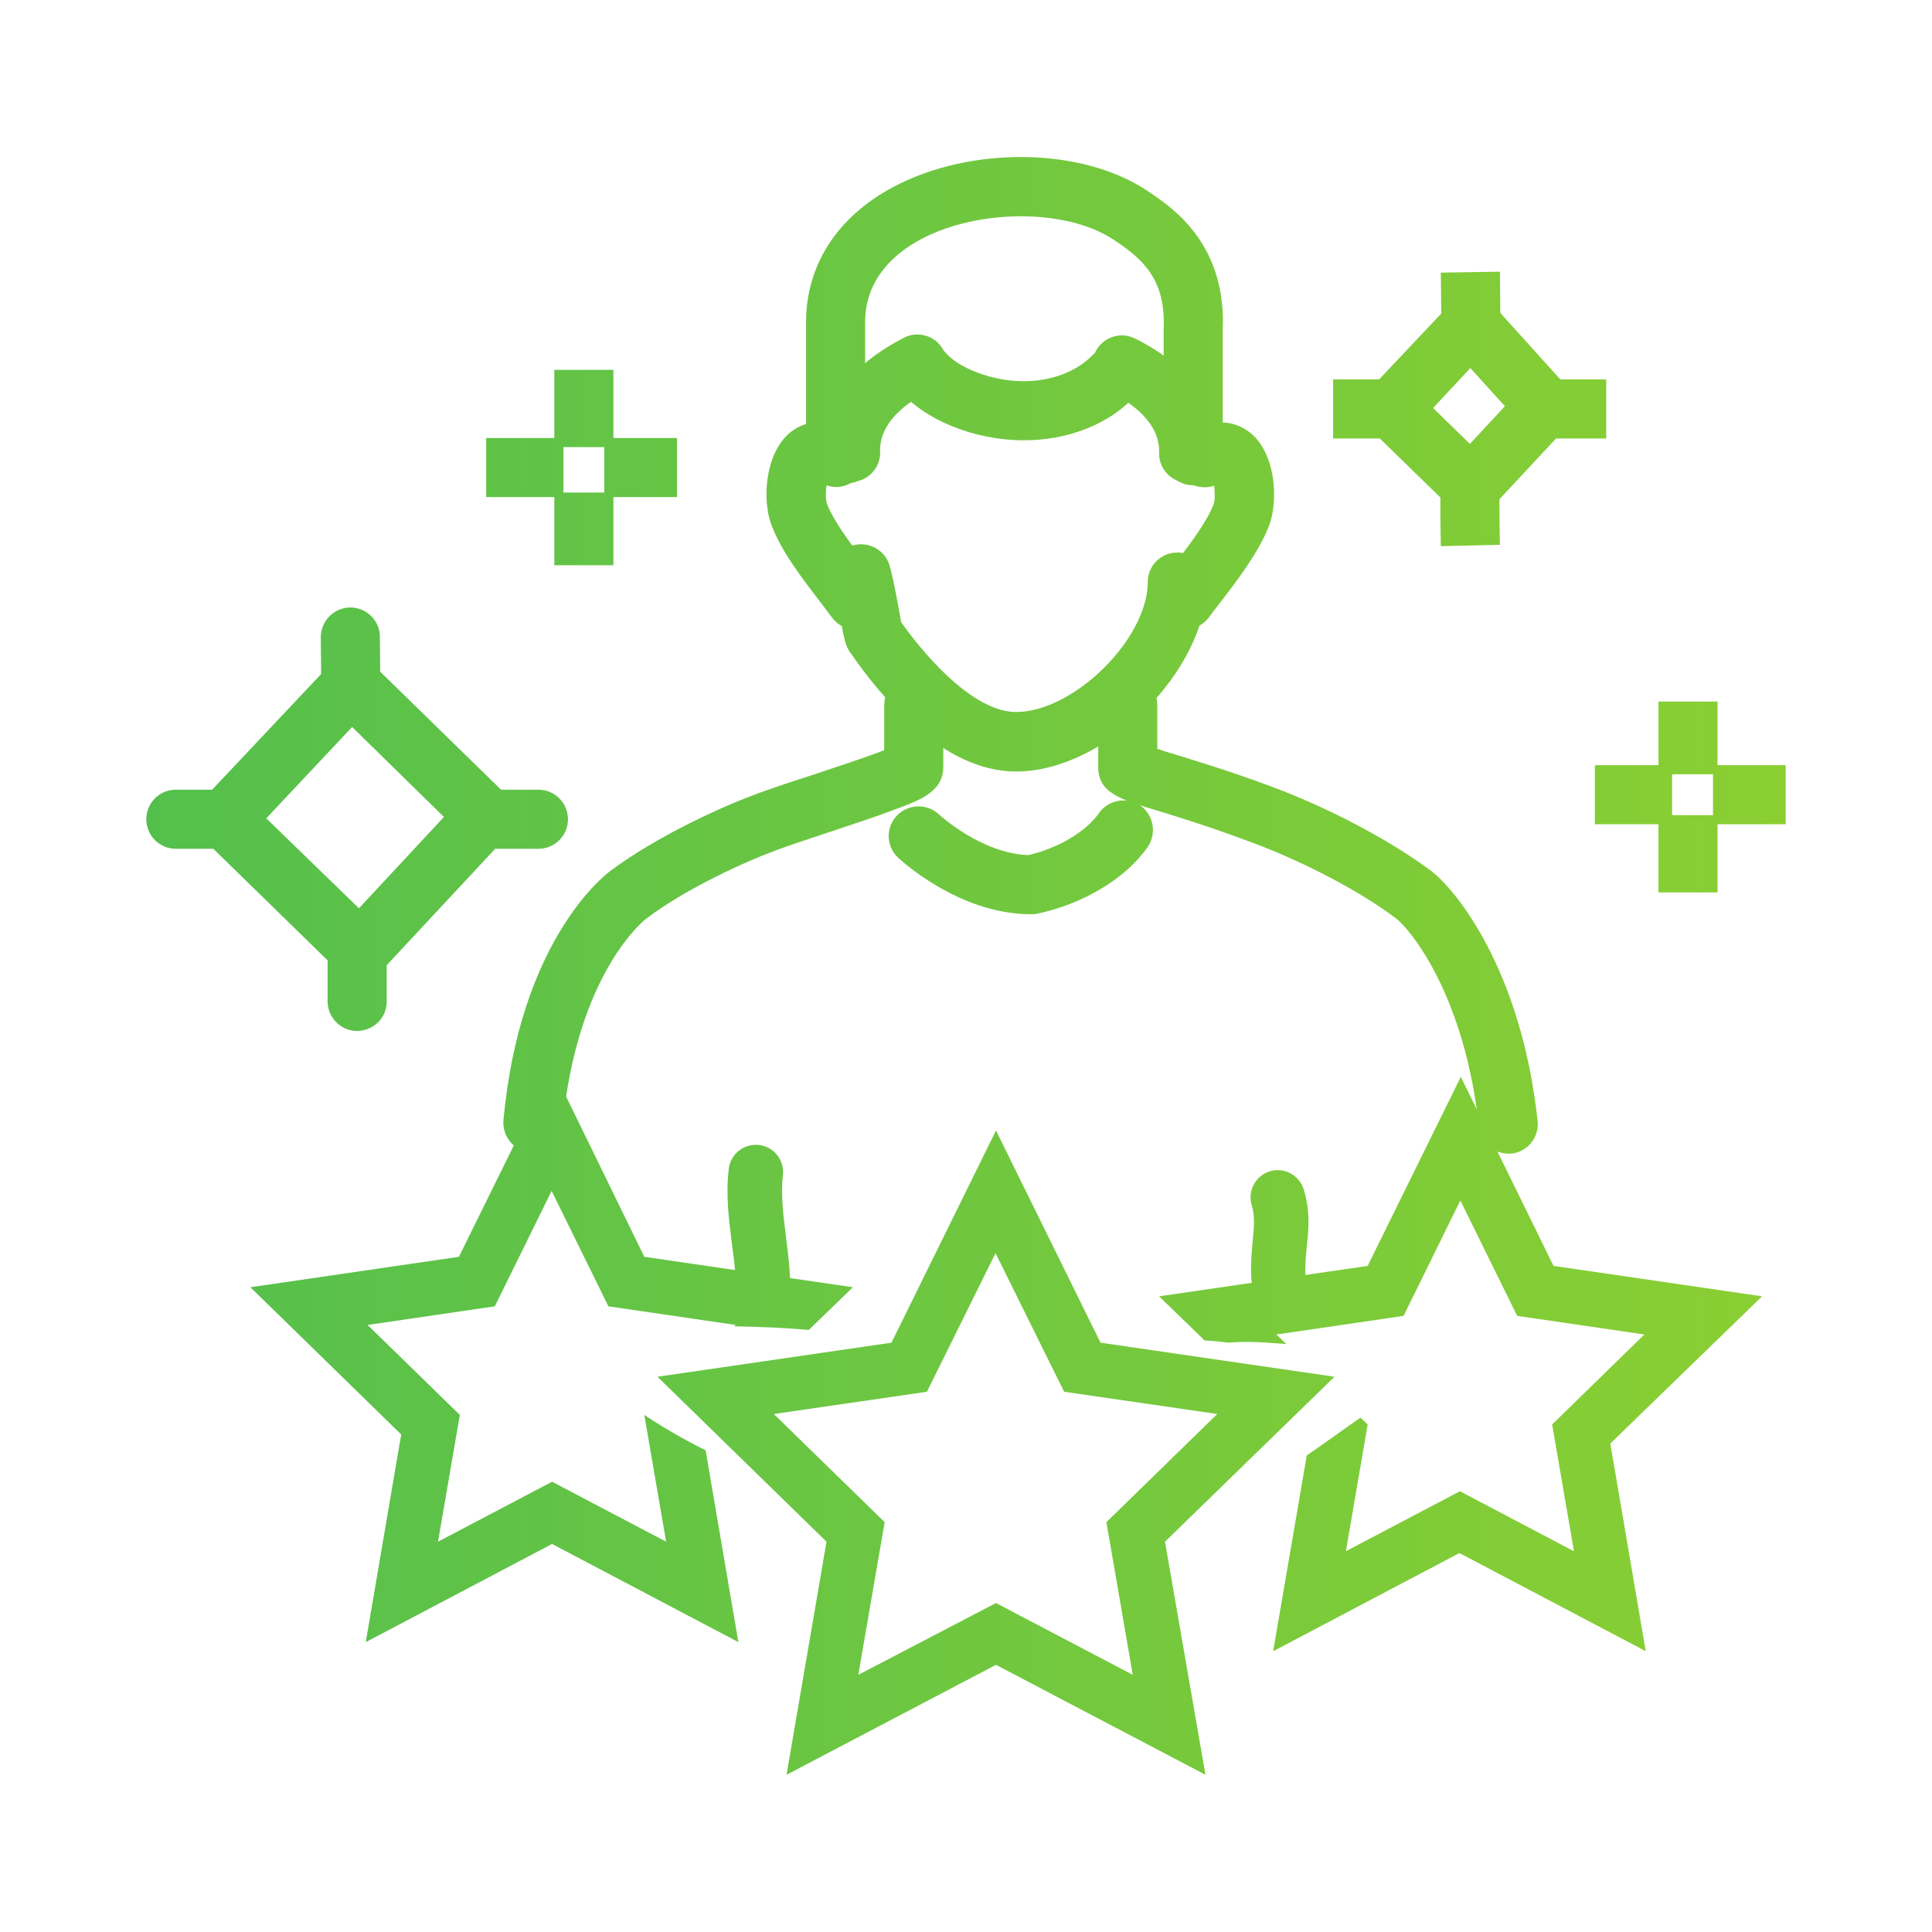
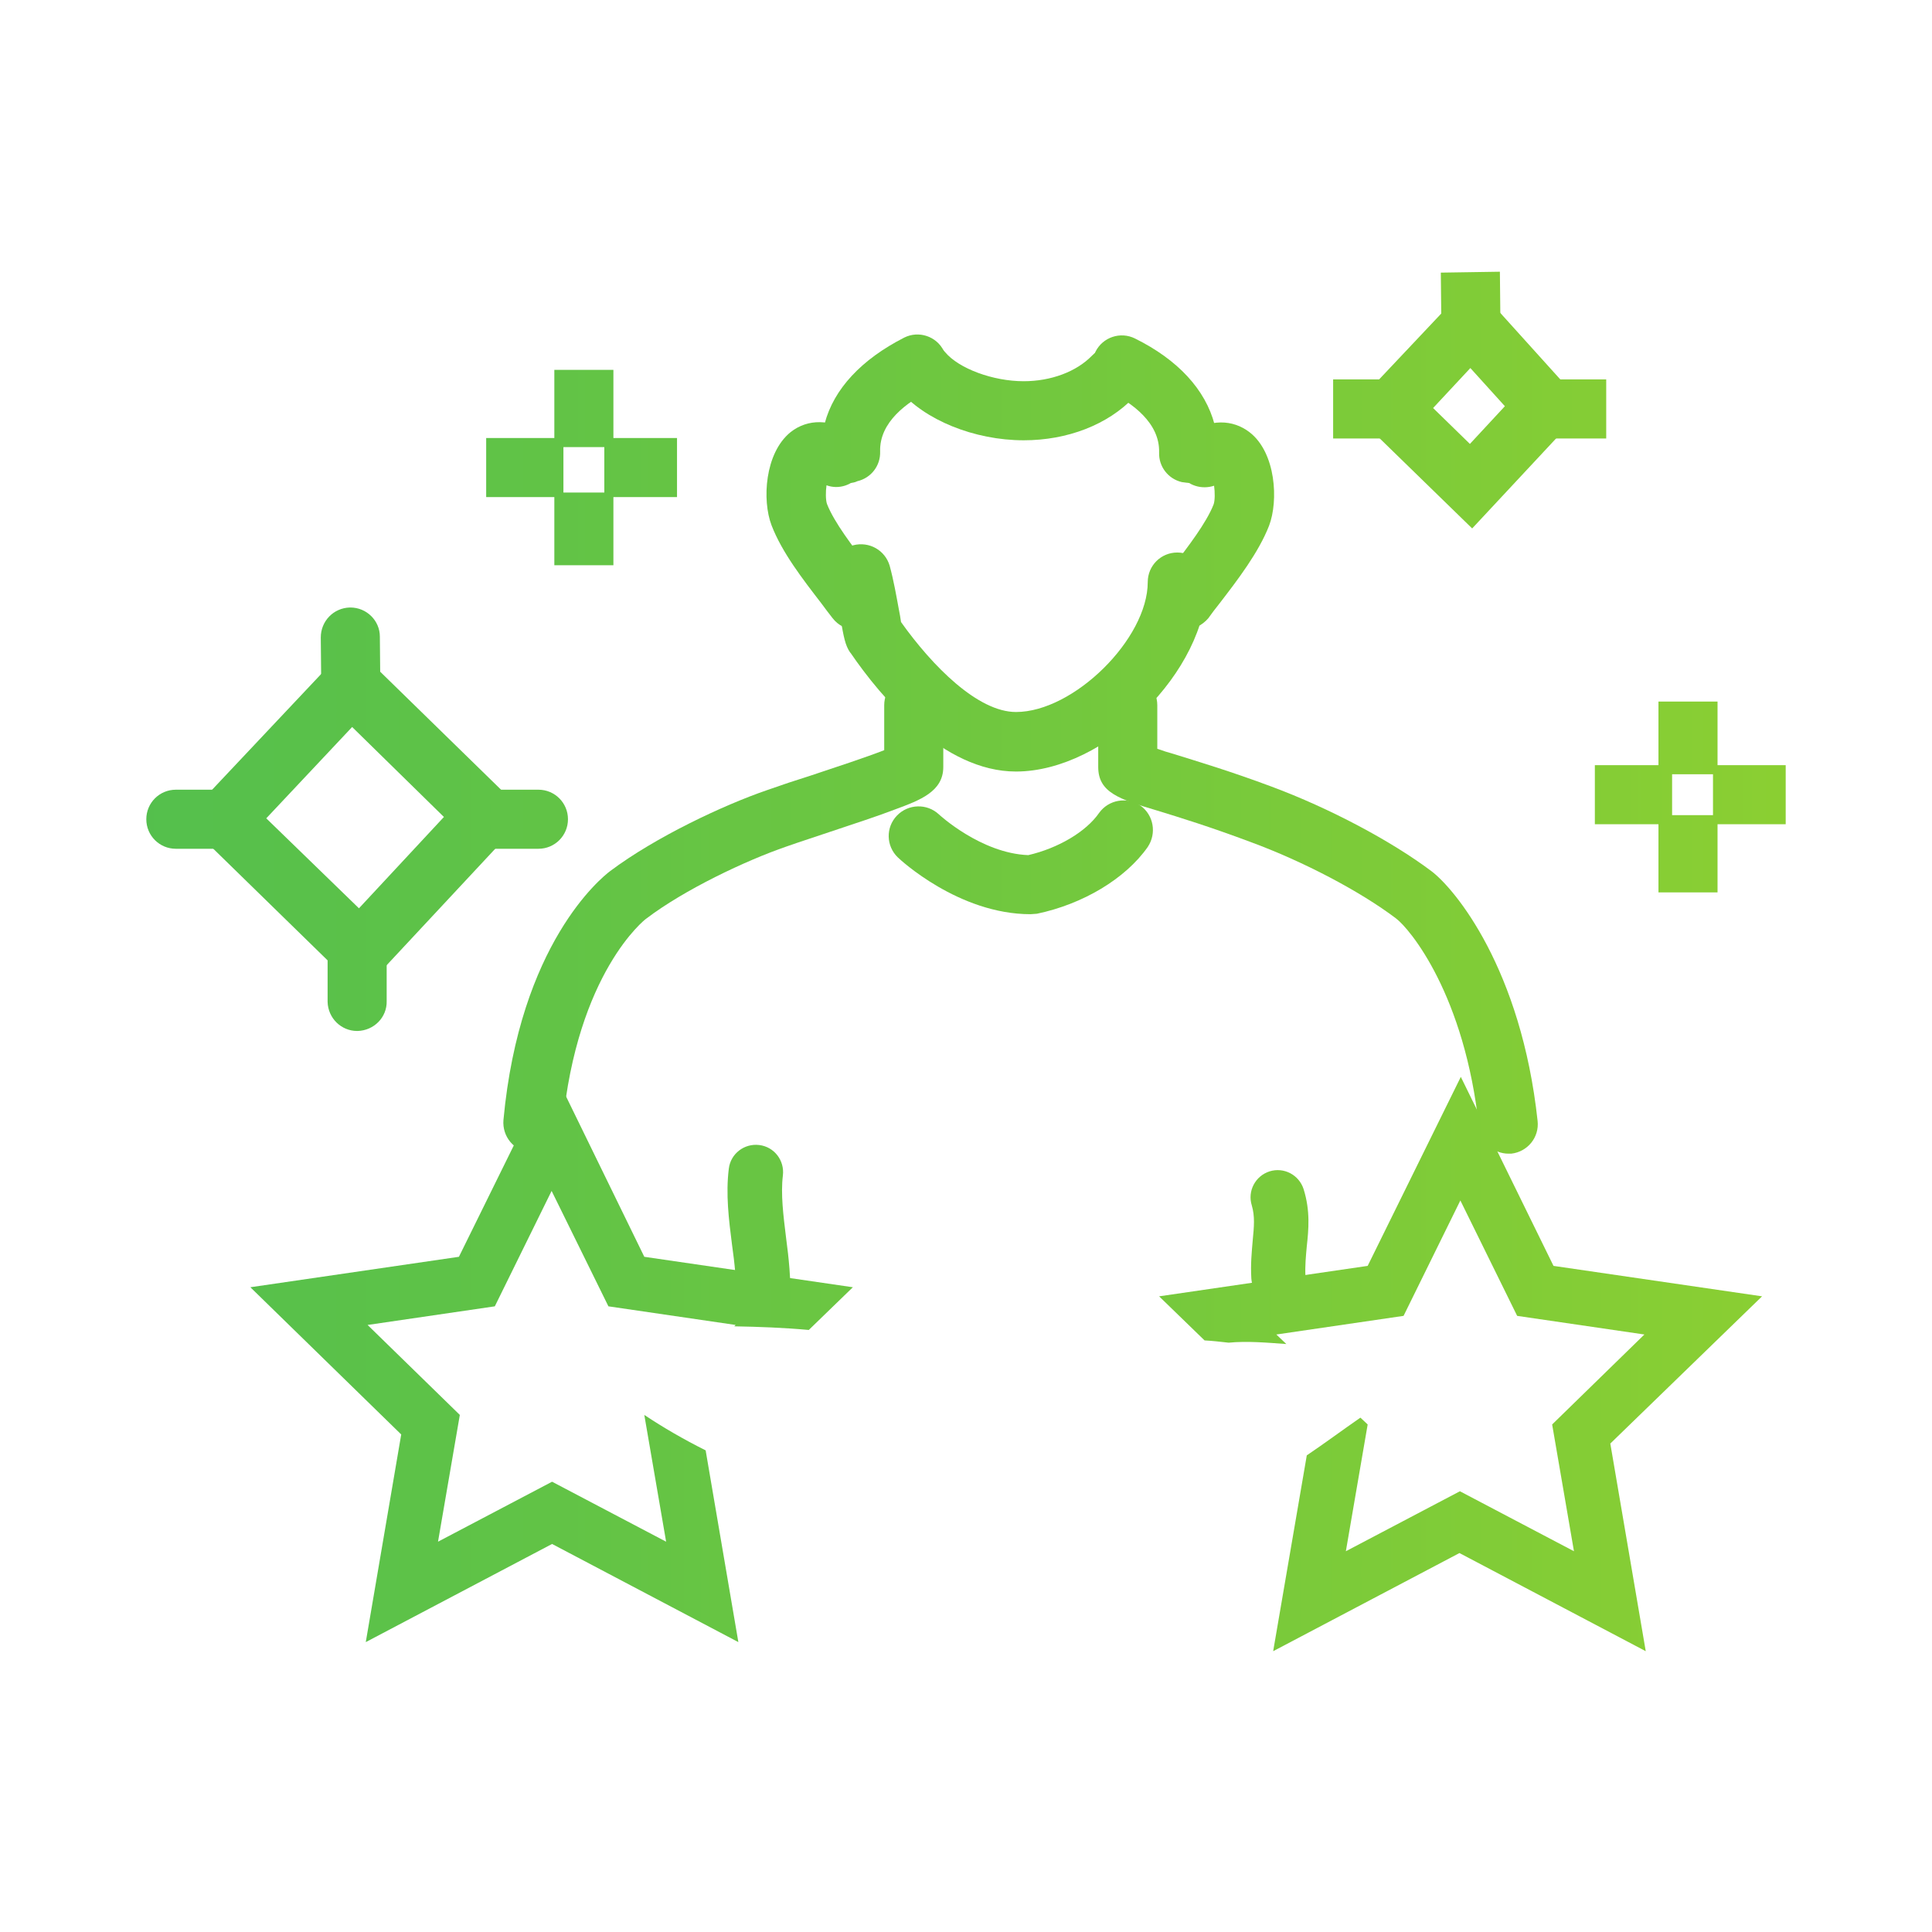
<svg xmlns="http://www.w3.org/2000/svg" version="1.1" id="編集モード" x="0px" y="0px" width="425.2px" height="425.2px" viewBox="0 0 425.2 425.2" style="enable-background:new 0 0 425.2 425.2;" xml:space="preserve">
  <style type="text/css">
	.st0{fill:url(#SVGID_1_);}
	.st1{fill:url(#SVGID_00000183950543304017543750000000147971088402972802_);}
	.st2{fill:url(#SVGID_00000152231166783971541230000014298217061933353115_);}
	.st3{fill:url(#SVGID_00000176044674927632085110000001567056619687954102_);}
	.st4{fill:url(#SVGID_00000093149519948099006210000004522270998239403915_);}
	.st5{fill:url(#SVGID_00000004531626283373823710000004151623664776790960_);}
	.st6{fill:url(#SVGID_00000071549605552433856330000001718249457835472805_);}
	.st7{fill:url(#SVGID_00000069368274928355397580000017433177694308088219_);}
	.st8{fill:url(#SVGID_00000031183887898655021930000005774569973767869357_);}
	.st9{fill:url(#SVGID_00000114070802994069115460000010193107355333050754_);}
	.st10{fill:url(#SVGID_00000065037955023909499650000013311268918934948258_);}
	.st11{fill:url(#SVGID_00000005224812795592572010000001880251852699517083_);}
	.st12{fill:url(#SVGID_00000008120058258249370650000005545969919507966124_);}
	.st13{fill:url(#SVGID_00000137816101089700803160000009702401139606075288_);}
	.st14{fill:url(#SVGID_00000178915308055470799300000014109186483739912364_);}
	.st15{fill:url(#SVGID_00000008865565776083901330000014239156915330631071_);}
	.st16{fill:url(#SVGID_00000146496351989625023860000012715987280434954908_);}
	.st17{fill:url(#SVGID_00000113335080023873413670000009171126060776457117_);}
	.st18{fill:url(#SVGID_00000183241295021804363080000010050923108699751857_);}
	.st19{fill:url(#SVGID_00000121969664813832140140000002562946920513879953_);}
	.st20{fill:url(#SVGID_00000157996803696755931890000006412952079108139196_);}
	.st21{fill:url(#SVGID_00000062180243726695064130000011467635801143446154_);}
	.st22{fill:url(#SVGID_00000100376700357394535040000018189864730859300485_);}
	.st23{fill:url(#SVGID_00000014627856123122876700000009265897671315288981_);}
	.st24{fill:url(#SVGID_00000103962157891491640980000008616064121318864817_);}
	.st25{fill:url(#SVGID_00000007395518348290869670000004687518782339097751_);}
	.st26{fill:url(#SVGID_00000011712436635202114480000001141078240455852706_);}
	.st27{fill:url(#SVGID_00000001640155232825758110000014217940659304271003_);}
	.st28{fill:url(#SVGID_00000160879726069049001960000010100703361047746715_);}
	.st29{fill:url(#SVGID_00000018952172659982430510000011544547595339261571_);}
	.st30{fill:url(#SVGID_00000177463761035056908720000001865888428107675301_);}
	.st31{fill:url(#SVGID_00000086675661968261878710000003823731742698512284_);}
	.st32{fill:url(#SVGID_00000007396874794197353960000012006442771152330887_);}
	.st33{fill:url(#SVGID_00000081629739089888790290000006340265555480530077_);}
	.st34{fill:url(#SVGID_00000117640874071394794130000000157150491616819099_);}
	.st35{fill:url(#SVGID_00000055669319016073713520000011487496796692204200_);}
	.st36{fill:url(#SVGID_00000153667282658301621890000005689143827835955647_);}
	.st37{fill:url(#SVGID_00000065056157020950596690000008132544783474861247_);}
	.st38{fill:url(#SVGID_00000179623158715810933680000014714624326424839809_);}
	.st39{fill:url(#SVGID_00000053529068393371469140000015548598506876098184_);}
	.st40{fill:url(#SVGID_00000091720367890857784610000000422305181057930375_);}
	.st41{fill:url(#SVGID_00000046329941541217841220000010256923088903747223_);}
	.st42{fill:url(#SVGID_00000034068117203761040950000009053047562081868952_);}
	.st43{fill:url(#SVGID_00000083767585804628109500000011529178699426129599_);}
	.st44{fill:url(#SVGID_00000116957586538307190620000003715202941344594601_);}
	.st45{fill:url(#SVGID_00000060017815289697387760000002606331116883690903_);}
	.st46{fill:url(#SVGID_00000096023170384101212830000016460761355506217097_);}
	.st47{fill:url(#SVGID_00000173856618476104353300000015852040117283236789_);}
	.st48{fill:url(#SVGID_00000040568729662494660510000014137431245756917417_);}
	.st49{fill:url(#SVGID_00000146498457117522547970000012318430425321615284_);}
	.st50{fill:url(#SVGID_00000111179708402857139390000011348227999654498230_);}
	.st51{fill:url(#SVGID_00000152251934499059360880000001225501149528245919_);}
	.st52{fill:url(#SVGID_00000103259811096884724390000013419523635160237484_);}
	.st53{fill:url(#SVGID_00000090981075260031457530000002100841717291234985_);}
	.st54{fill:#FFFFFF;}
	.st55{fill:url(#SVGID_00000077287750614731747720000006234281767161554084_);}
	.st56{fill:url(#SVGID_00000152959168491547600270000007828307115207381922_);}
	.st57{fill:url(#SVGID_00000002375019907707737150000015526874041264663724_);}
	.st58{fill:url(#SVGID_00000122002391696836937460000017874201358343695502_);}
	.st59{fill:url(#SVGID_00000010281555138937478520000014845630138666940845_);}
	.st60{fill:url(#SVGID_00000149378417331489521160000010446440083720373933_);}
	.st61{fill:url(#SVGID_00000026138069654137994700000007754816542829984671_);}
	.st62{fill:url(#SVGID_00000113311081730264689100000013202759318919782566_);}
	.st63{fill:url(#SVGID_00000066509064126754975580000004885449044587467446_);}
	.st64{fill:url(#SVGID_00000071551281385535919670000015760066081118109841_);}
	.st65{fill:url(#SVGID_00000103241773302249348150000004122813686065966728_);}
	.st66{fill:url(#SVGID_00000057857823566611272560000010013169150703603616_);}
	.st67{fill:url(#SVGID_00000130644971292540400390000007796126397744818305_);}
	.st68{fill:url(#SVGID_00000031893691386028604430000010831277617265325757_);}
	.st69{fill:url(#SVGID_00000109004386947784202980000006947078393011583665_);}
	.st70{fill:url(#SVGID_00000018199837616907878520000001052129509999501701_);}
	.st71{fill:url(#SVGID_00000091001047124806886950000009903731006396564102_);}
	.st72{fill:url(#SVGID_00000055670604402543280460000016675797789286006975_);}
	.st73{fill:url(#SVGID_00000162316380728398471900000017304523287139175819_);}
	.st74{fill:url(#SVGID_00000049197537512056440380000017760715678880083123_);}
	.st75{fill:url(#SVGID_00000122720900031343632020000004527022356352001686_);}
	.st76{fill:url(#SVGID_00000046336512636035854870000013946469107238723519_);}
	.st77{fill:url(#SVGID_00000013173628868842867530000001979752303564127629_);}
	.st78{fill:url(#SVGID_00000065066479929864918220000005088357202634846109_);}
	.st79{fill:url(#SVGID_00000093144149287709486390000003472022452272971393_);}
	.st80{fill:url(#SVGID_00000033327645354001706220000012289130471395188870_);}
	.st81{fill:url(#SVGID_00000142145564442855613210000008008647830712257680_);}
	.st82{fill:url(#SVGID_00000115497942861958270910000004801709314488996775_);}
	.st83{fill:url(#SVGID_00000119095382014787066610000006296963837255205279_);}
	.st84{fill:url(#SVGID_00000178177297656515474340000009725217731390996396_);}
	.st85{fill:url(#SVGID_00000066508769623661057500000005730179623375183531_);}
	.st86{fill:url(#SVGID_00000168838561998423075000000002054585320487773859_);}
	.st87{fill:url(#SVGID_00000145040355221799609490000007200513430718663347_);}
	.st88{fill:url(#SVGID_00000119089049530455232320000008327669084314019233_);}
	.st89{fill:url(#SVGID_00000060708959746983143370000013369074733872545980_);}
	.st90{fill:url(#SVGID_00000106124289194119371860000007428181338043991691_);}
	.st91{fill:url(#SVGID_00000059300562616321949190000012467337636599531957_);}
	.st92{fill:url(#SVGID_00000061463679597166591560000014306821263381763736_);}
	.st93{fill:url(#SVGID_00000027601346869341521660000012028117561275604367_);}
	.st94{fill:url(#SVGID_00000181054281896508823950000006339187681860182428_);}
	.st95{fill:url(#SVGID_00000045606958100657771910000006485479788347349407_);}
	.st96{fill:url(#SVGID_00000076600808084239349230000010040781122757961396_);}
	.st97{fill:url(#SVGID_00000165196525992911933420000018041632486628618400_);}
	.st98{fill:url(#SVGID_00000093871683345387964800000014135327376013861802_);}
	.st99{fill:url(#SVGID_00000163060192270966918260000001569588048268140215_);}
	.st100{fill:url(#SVGID_00000054227906655058585840000011189750165619074218_);}
	.st101{fill:url(#SVGID_00000170991349585064013960000015016461914798337432_);}
	.st102{fill:url(#SVGID_00000166657148187555058290000013547091980198201475_);}
	.st103{fill:url(#SVGID_00000012432023627122746700000009335690099292040840_);}
	.st104{fill:url(#SVGID_00000161607913057019288200000013805770733708320649_);}
	.st105{fill:url(#SVGID_00000114034047773221302120000006808671133635117191_);}
	.st106{fill:url(#SVGID_00000067946526625448950500000008747524456136055230_);}
	.st107{fill:url(#SVGID_00000002374106125601858360000014990031686363783322_);}
	.st108{fill:url(#SVGID_00000095339565946150118180000014475451192016549258_);}
	.st109{fill:url(#SVGID_00000106114582236661066330000016274946485674311331_);}
	.st110{fill:url(#SVGID_00000099650290021857929220000005611289966630081706_);}
	.st111{fill:url(#SVGID_00000134209677507177244930000008184310986531721918_);}
	.st112{fill:url(#SVGID_00000122716706095103372310000009504027538168277418_);}
	.st113{fill:url(#SVGID_00000108309292268707473670000011419258395060892599_);}
	.st114{fill:url(#SVGID_00000092419387159893046220000005771371841917264814_);}
	.st115{fill:url(#SVGID_00000042000298664517586250000007853107904653327773_);}
	.st116{fill:url(#SVGID_00000097469916157884862470000002791011252436467357_);}
	.st117{fill:url(#SVGID_00000093872798198029699350000015046315764680078242_);}
	.st118{fill:url(#SVGID_00000077319996201560181710000016301833095847679106_);}
	.st119{fill:url(#SVGID_00000130618823563949712390000012590768016820709290_);}
	.st120{fill:url(#SVGID_00000174598691969218690650000009134697933743126929_);}
	.st121{fill:url(#SVGID_00000047046719178807352900000013244760139743487675_);}
	.st122{fill:url(#SVGID_00000114036220223195441590000017076799422101553052_);}
	.st123{fill:url(#SVGID_00000062157098173335396130000003255508117326812071_);}
	.st124{fill:url(#SVGID_00000145031224556900644820000002669583882048989623_);}
	.st125{fill:url(#SVGID_00000159437194218414266940000013159352260736317062_);}
	.st126{fill:url(#SVGID_00000061466753276113323320000011573818564476504965_);}
	.st127{fill:url(#SVGID_00000138570039882561617220000006550013997291693493_);}
	.st128{fill:url(#SVGID_00000023243683753461441480000012756022328143178408_);}
	.st129{fill:url(#SVGID_00000089545166322744924070000016044516689232675738_);}
	.st130{fill:url(#SVGID_00000134967468384368707940000003141487217226050432_);}
	.st131{fill:url(#SVGID_00000166677226622341489410000012218044234691136655_);}
	.st132{fill:url(#SVGID_00000048490654815543618370000005752738763168847279_);}
	.st133{fill:url(#SVGID_00000159433393867552364330000003922152522748005007_);}
	.st134{fill:url(#SVGID_00000159461687846141335000000013360037517157574275_);}
	.st135{fill:url(#SVGID_00000088820467682071850330000005694807320333885856_);}
	.st136{fill:url(#SVGID_00000143593965441474890080000006597354039318157959_);}
	.st137{fill:url(#SVGID_00000112622547536697540130000001500702981371149993_);}
	.st138{fill:url(#SVGID_00000045593429572271387280000007277769278661239454_);}
	.st139{fill:url(#SVGID_00000127742285731403603140000003637504425611136697_);}
	.st140{fill:url(#SVGID_00000052101508843082040250000007919994000499871668_);}
	.st141{fill:url(#SVGID_00000145775881356644145510000002011862033176131511_);}
	.st142{fill:url(#SVGID_00000093161576194444423390000006137589327620584117_);}
	.st143{fill:url(#SVGID_00000067235804950425317030000002872083639383690678_);}
	.st144{fill:url(#SVGID_00000103945881507377302890000015665224872456299411_);}
	.st145{fill:url(#SVGID_00000142134069943715527480000015086405194551151039_);}
	.st146{fill:url(#SVGID_00000088832339416652403880000017817843444068810394_);}
	.st147{fill:url(#SVGID_00000072272095653696072850000017859403051968789644_);}
	.st148{fill:url(#SVGID_00000163046740743082424600000007559641343386630031_);}
	.st149{fill:url(#SVGID_00000099646318049421646420000000019778274841276852_);}
	.st150{fill:url(#SVGID_00000108283139656253169060000002974143694555439503_);}
	.st151{fill:url(#SVGID_00000101104036825854115060000008987712104716272798_);}
	.st152{fill:url(#SVGID_00000168813002529546007430000013992318079934370749_);}
	.st153{fill:url(#SVGID_00000132774906515492459220000002230142680612247742_);}
	.st154{fill:url(#SVGID_00000023978635404279113280000003647447278278252674_);}
	.st155{fill:url(#SVGID_00000081606016281560788410000000762411097382561706_);}
	.st156{fill:url(#SVGID_00000052783684145297312370000001358545298865866899_);}
	.st157{fill:url(#SVGID_00000016056163471238608870000015814678198799127230_);}
	.st158{fill:url(#SVGID_00000160871888470183340440000016100998202062229435_);}
	.st159{fill:url(#SVGID_00000169526652555186101430000008676795832513013634_);}
	.st160{fill:url(#SVGID_00000144303049882073690860000015203580902569081003_);}
	.st161{fill:url(#SVGID_00000021809429162910727750000012941781401594473401_);}
	.st162{fill:url(#SVGID_00000087382262516019685280000010017738342589104827_);}
	.st163{fill:url(#SVGID_00000079474573132681188070000006170143634824202374_);}
	.st164{fill:url(#SVGID_00000047046387668053383880000012786418249202730172_);}
	.st165{fill:url(#SVGID_00000107567878970196997990000015200348667333427875_);}
	.st166{fill:url(#SVGID_00000115493007480898405550000017229032877309603218_);}
	.st167{fill:url(#SVGID_00000048500415438286691620000005655057507549776316_);}
	.st168{fill:url(#SVGID_00000014599799399794153010000002919569628279387835_);}
	.st169{fill:url(#SVGID_00000024691928473420987520000014664166488267000493_);}
	.st170{fill:url(#SVGID_00000083083874861823998560000015674024317974325384_);}
	.st171{fill:url(#SVGID_00000111183559725291443190000018066873426194185637_);}
	.st172{fill:url(#SVGID_00000003811555599857909740000015240705036880053694_);}
	.st173{fill:url(#SVGID_00000173839724690625886260000002700177623010244526_);}
	.st174{fill:url(#SVGID_00000021809428467835436180000017034873348503654588_);}
	.st175{fill:url(#SVGID_00000149362376226064691680000003453496131484527011_);}
	.st176{fill:url(#SVGID_00000080180152267497786570000016474359584620543149_);}
	.st177{fill:url(#SVGID_00000035520436428885033720000008781284077625381806_);}
	.st178{fill:url(#SVGID_00000065064972283575113930000016444551374424940170_);}
	.st179{fill:url(#SVGID_00000119829930798513751140000003585711310666649261_);}
	.st180{fill:url(#SVGID_00000180344675250752185150000008044366026039405966_);}
	.st181{fill:url(#SVGID_00000130621945788985636490000016771596049210833596_);}
	.st182{fill:url(#SVGID_00000005982307486641026640000015822035143296740262_);}
	.st183{fill:url(#SVGID_00000083049007442801612040000007302352365206066592_);}
	.st184{fill:url(#SVGID_00000164479981013717449500000009927150105373960126_);}
	.st185{fill:url(#SVGID_00000035490110043931846570000018192319541504044977_);}
	.st186{fill:url(#SVGID_00000008833771394277482970000005016035141307956618_);}
	.st187{fill:url(#SVGID_00000145021640923825225860000015359442090369083578_);}
	.st188{fill:url(#SVGID_00000162315421364052811740000006764678111428041633_);}
	.st189{fill:url(#SVGID_00000033348468165323047180000004352884045955265161_);}
	.st190{fill:url(#SVGID_00000041288664688023406340000012810827008128599971_);}
</style>
  <g>
    <g>
      <g>
        <g>
          <g>
            <linearGradient id="SVGID_1_" gradientUnits="userSpaceOnUse" x1="-1.153" y1="144.839" x2="395.431" y2="144.839">
              <stop offset="0" style="stop-color:#4FBE4F" />
              <stop offset="1" style="stop-color:#8BCF32" />
            </linearGradient>
            <path class="st0" d="M223.6,169.8c-16,0-29.7-16.3-36.4-26.1l-0.1-0.1c-1.1-1.6-1.4-3.4-2.1-7.3c-0.4-2.5-1-5.6-1.7-8.3       c-1-3.5,1.1-7,4.5-8c3.5-0.9,7,1.1,8,4.5c0.9,3.3,1.5,6.8,2,9.5c0.2,1,0.4,2.1,0.5,2.9c6.9,9.7,16.9,19.8,25.3,19.8       c0,0,0,0,0,0c12.7,0,29-16.1,29-28.6c0-3.6,2.9-6.5,6.5-6.5c3.6,0,6.5,2.9,6.5,6.5C265.7,147.6,243.3,169.8,223.6,169.8       C223.7,169.8,223.7,169.8,223.6,169.8z" />
          </g>
        </g>
      </g>
      <g>
        <g>
          <g>
            <linearGradient id="SVGID_00000152977476521250360940000014658298655936848017_" gradientUnits="userSpaceOnUse" x1="-1.153" y1="86.074" x2="395.431" y2="86.074">
              <stop offset="0" style="stop-color:#4FBE4F" />
              <stop offset="1" style="stop-color:#8BCF32" />
            </linearGradient>
            <path style="fill:url(#SVGID_00000152977476521250360940000014658298655936848017_);" d="M225.3,96.9       c-10.9,0-21.9-4.5-27.4-11.1c-2.3-2.8-1.9-6.9,0.9-9.2c2.8-2.3,6.9-1.9,9.2,0.9c3,3.6,10.5,6.4,17.3,6.4c6,0,11.6-2.1,15-5.6       c2.5-2.6,6.6-2.6,9.2-0.1c2.6,2.5,2.6,6.6,0.1,9.2C243.8,93.5,234.9,96.9,225.3,96.9z" />
          </g>
        </g>
      </g>
      <g>
        <g>
          <g>
            <linearGradient id="SVGID_00000085238649712453179730000006566283589880522167_" gradientUnits="userSpaceOnUse" x1="-1.153" y1="70.681" x2="395.431" y2="70.681">
              <stop offset="0" style="stop-color:#4FBE4F" />
              <stop offset="1" style="stop-color:#8BCF32" />
            </linearGradient>
-             <path style="fill:url(#SVGID_00000085238649712453179730000006566283589880522167_);" d="M262.6,106.8c-3.6,0-6.5-2.9-6.5-6.5       V72.7c0-0.1,0-0.2,0-0.3c0.5-11-4.7-15.5-11.1-19.7c-10.3-6.8-29.7-6.8-42.4,0c-5.6,3-12.2,8.6-12.2,18.2v22.2       c0,3.6-2.9,6.5-6.5,6.5c-3.6,0-6.5-2.9-6.5-6.5V70.9c0-12.5,6.8-23.1,19.1-29.7c17-9.1,41.4-8.8,55.7,0.6       c5.8,3.8,17.8,11.8,16.9,31v27.4C269.1,103.9,266.2,106.8,262.6,106.8z" />
          </g>
        </g>
      </g>
      <g>
        <g>
          <g>
            <linearGradient id="SVGID_00000127727396956234614890000009677768722564623764_" gradientUnits="userSpaceOnUse" x1="-1.153" y1="201.101" x2="395.431" y2="201.101">
              <stop offset="0" style="stop-color:#4FBE4F" />
              <stop offset="1" style="stop-color:#8BCF32" />
            </linearGradient>
            <path style="fill:url(#SVGID_00000127727396956234614890000009677768722564623764_);" d="M117.3,253.6c-0.2,0-0.4,0-0.6,0       c-3.6-0.3-6.2-3.5-5.9-7.1c3.6-38.8,21.5-53.3,23.5-54.8c10-7.5,24.9-14.5,34.5-17.8c3.1-1.1,6.4-2.2,9.6-3.2       c5.4-1.8,12.4-4.1,16.2-5.6v-9.9c0-3.6,2.9-6.5,6.5-6.5c3.6,0,6.5,2.9,6.5,6.5v13.6c0,5.4-5.1,7.3-10.5,9.3       c-3.9,1.5-9.1,3.2-14.5,5c-3.2,1.1-6.4,2.1-9.5,3.2c-9,3.1-22.5,9.5-30.9,15.9c-0.2,0.1-15.2,11.8-18.4,45.6       C123.4,251.1,120.6,253.6,117.3,253.6z" />
          </g>
        </g>
      </g>
      <g>
        <g>
          <g>
            <linearGradient id="SVGID_00000005974342352803722800000016212778817249582236_" gradientUnits="userSpaceOnUse" x1="-1.153" y1="188.687" x2="395.431" y2="188.687">
              <stop offset="0" style="stop-color:#4FBE4F" />
              <stop offset="1" style="stop-color:#8BCF32" />
            </linearGradient>
-             <path style="fill:url(#SVGID_00000005974342352803722800000016212778817249582236_);" d="M226.8,201.2       c-15.8,0-28.7-12-29.2-12.5c-2.6-2.5-2.7-6.6-0.2-9.2c2.5-2.6,6.6-2.7,9.2-0.3c0.1,0.1,9.3,8.6,19.7,9       c6.5-1.5,12.7-5.1,15.6-9.3c2.1-2.9,6.1-3.6,9.1-1.6c2.9,2.1,3.6,6.1,1.6,9.1c-4.9,7-14.3,12.6-24.4,14.7       C227.7,201.2,227.3,201.2,226.8,201.2z" />
+             <path style="fill:url(#SVGID_00000005974342352803722800000016212778817249582236_);" d="M226.8,201.2       c-15.8,0-28.7-12-29.2-12.5c-2.6-2.5-2.7-6.6-0.2-9.2c2.5-2.6,6.6-2.7,9.2-0.3c0.1,0.1,9.3,8.6,19.7,9       c6.5-1.5,12.7-5.1,15.6-9.3c2.1-2.9,6.1-3.6,9.1-1.6c2.9,2.1,3.6,6.1,1.6,9.1c-4.9,7-14.3,12.6-24.4,14.7       z" />
          </g>
        </g>
      </g>
      <g>
        <g>
          <g>
            <g>
              <linearGradient id="SVGID_00000015316223133487116690000002895322974435985033_" gradientUnits="userSpaceOnUse" x1="-1.153" y1="201.244" x2="395.431" y2="201.244">
                <stop offset="0" style="stop-color:#4FBE4F" />
                <stop offset="1" style="stop-color:#8BCF32" />
              </linearGradient>
              <path style="fill:url(#SVGID_00000015316223133487116690000002895322974435985033_);" d="M332,253.9c-3.3,0-6.1-2.5-6.5-5.8        c-3.1-29.1-15.2-43.7-18.3-46c-7.8-5.9-20.3-12.5-32-16.8c-8.8-3.3-15.6-5.4-20.5-6.9c-8.4-2.5-13-4-13-9.6v-13.6        c0-3.6,2.9-6.5,6.5-6.5c3.6,0,6.5,2.9,6.5,6.5v9.6c1.1,0.4,2.4,0.8,3.8,1.2c4.8,1.5,12.2,3.7,21.3,7.1        c12.9,4.8,26.4,12,35.2,18.6c5.3,4,19.8,21.6,23.4,55c0.4,3.6-2.2,6.8-5.8,7.2C332.5,253.9,332.2,253.9,332,253.9z" />
            </g>
          </g>
        </g>
      </g>
      <g>
        <g>
          <g>
            <linearGradient id="SVGID_00000091709397467068953590000009003910851073175936_" gradientUnits="userSpaceOnUse" x1="-1.153" y1="115.742" x2="395.431" y2="115.742">
              <stop offset="0" style="stop-color:#4FBE4F" />
              <stop offset="1" style="stop-color:#8BCF32" />
            </linearGradient>
            <path style="fill:url(#SVGID_00000091709397467068953590000009003910851073175936_);" d="M188.4,138.6c-2,0-3.9-0.9-5.2-2.6       c-0.8-1-1.6-2.1-2.5-3.3c-4-5.2-8.6-11.1-10.9-17.1c-2.1-5.5-1.5-15.9,4.2-20.5c3.8-3,8.9-2.9,13.6,0.2c3,2,3.8,6,1.8,9       c-1.7,2.5-4.8,3.5-7.5,2.5c-0.2,1.4-0.2,3.2,0.1,4.1c1.6,4.1,5.7,9.4,9,13.7c0.9,1.2,1.8,2.4,2.7,3.5c2.2,2.9,1.6,6.9-1.3,9.1       C191.1,138.1,189.7,138.6,188.4,138.6z" />
          </g>
        </g>
      </g>
      <g>
        <g>
          <g>
            <linearGradient id="SVGID_00000105390608852100307920000002245845459779218817_" gradientUnits="userSpaceOnUse" x1="-1.153" y1="115.742" x2="395.431" y2="115.742">
              <stop offset="0" style="stop-color:#4FBE4F" />
              <stop offset="1" style="stop-color:#8BCF32" />
            </linearGradient>
            <path style="fill:url(#SVGID_00000105390608852100307920000002245845459779218817_);" d="M260.6,138.6c-1.4,0-2.7-0.4-3.9-1.3       c-2.9-2.2-3.5-6.2-1.3-9.1c0.8-1.1,1.7-2.3,2.7-3.5c3.3-4.3,7.4-9.6,9-13.7c0.3-0.9,0.3-2.6,0.1-4.1c-2.7,0.9-5.8,0-7.5-2.5       c-2-3-1.2-7,1.8-9c4.7-3.2,9.8-3.2,13.6-0.2c5.7,4.5,6.3,15,4.2,20.5c-2.3,5.9-6.9,11.9-10.9,17.1c-0.9,1.1-1.7,2.2-2.5,3.3       C264.5,137.7,262.6,138.6,260.6,138.6z" />
          </g>
        </g>
      </g>
      <g>
        <g>
          <g>
            <linearGradient id="SVGID_00000141456938628311912170000002667370983778946989_" gradientUnits="userSpaceOnUse" x1="-1.153" y1="89.952" x2="395.431" y2="89.952">
              <stop offset="0" style="stop-color:#4FBE4F" />
              <stop offset="1" style="stop-color:#8BCF32" />
            </linearGradient>
            <path style="fill:url(#SVGID_00000141456938628311912170000002667370983778946989_);" d="M262.1,106.3c-0.6,0-1.3-0.1-2-0.2       c-3-0.7-5.1-3.4-5-6.5c0.2-6.5-5.9-10.9-11.1-13.5c-3.2-1.6-4.5-5.5-2.9-8.7c1.6-3.2,5.5-4.5,8.7-2.9       c9.5,4.7,15.5,11.3,17.5,18.9c1.1,1,1.9,2.4,2.1,4c0.5,3.9-1.2,6.2-2.4,7.2C265.8,105.6,264,106.3,262.1,106.3z" />
          </g>
        </g>
      </g>
      <g>
        <g>
          <g>
            <linearGradient id="SVGID_00000104687702549427418310000013228015573976460954_" gradientUnits="userSpaceOnUse" x1="-1.153" y1="89.953" x2="395.431" y2="89.953">
              <stop offset="0" style="stop-color:#4FBE4F" />
              <stop offset="1" style="stop-color:#8BCF32" />
            </linearGradient>
            <path style="fill:url(#SVGID_00000104687702549427418310000013228015573976460954_);" d="M186.8,106.3c-1.9,0-3.6-0.7-5-1.9       c-1.1-1-2.9-3.3-2.4-7.2c0.2-1.6,1-3,2.1-4c2-7.6,8.1-14.1,17.5-18.9c3.2-1.6,7.1-0.3,8.7,2.9c1.6,3.2,0.3,7.1-2.9,8.7       c-5.2,2.6-11.3,7-11.1,13.5c0.1,3.1-2,5.8-5,6.5C188.1,106.2,187.5,106.3,186.8,106.3z" />
          </g>
        </g>
      </g>
    </g>
    <g>
      <g>
        <g>
          <linearGradient id="SVGID_00000172439991347661618190000002801792765158564526_" gradientUnits="userSpaceOnUse" x1="-1.153" y1="319.708" x2="395.431" y2="319.708">
            <stop offset="0" style="stop-color:#4FBE4F" />
            <stop offset="1" style="stop-color:#8BCF32" />
          </linearGradient>
-           <path style="fill:url(#SVGID_00000172439991347661618190000002801792765158564526_);" d="M265.3,390.6l-46.1-24.2l-46.1,24.2      l8.8-51.3L144.7,303l51.5-7.5l23-46.7l23,46.7l51.5,7.5l-37.3,36.3L265.3,390.6z M219.2,352.8l30.1,15.8l-5.8-33.6l24.4-23.8      l-33.7-4.9l-15.1-30.5l-15.1,30.5l-33.7,4.9l24.4,23.8l-5.8,33.6L219.2,352.8z" />
        </g>
      </g>
    </g>
    <g>
      <g>
        <g>
          <g>
            <linearGradient id="SVGID_00000018920388097581821050000013466082073737559698_" gradientUnits="userSpaceOnUse" x1="-1.153" y1="300.155" x2="395.431" y2="300.155">
              <stop offset="0" style="stop-color:#4FBE4F" />
              <stop offset="1" style="stop-color:#8BCF32" />
            </linearGradient>
            <path style="fill:url(#SVGID_00000018920388097581821050000013466082073737559698_);" d="M387.8,285.3l-45.9-6.7L321.5,237       l-20.5,41.6l-45.9,6.7l10,9.7c1.8,0.1,3.5,0.3,5.3,0.5c4.1-0.4,8.5,0,12.7,0.3l-2.2-2.1l28-4.1l12.5-25.4l12.5,25.4l28,4.1       l-20.3,19.8l4.8,27.9l-25.1-13.2l-25.1,13.2l4.8-27.9l-1.6-1.5c-3.9,2.7-7.8,5.6-11.8,8.3l-7.4,43.1l41-21.6l41,21.6l-7.8-45.7       L387.8,285.3z" />
          </g>
        </g>
      </g>
    </g>
    <g>
      <g>
        <g>
          <g>
            <linearGradient id="SVGID_00000008833138575546227170000007834601852471430548_" gradientUnits="userSpaceOnUse" x1="-1.153" y1="298.155" x2="395.431" y2="298.155">
              <stop offset="0" style="stop-color:#4FBE4F" />
              <stop offset="1" style="stop-color:#8BCF32" />
            </linearGradient>
            <path style="fill:url(#SVGID_00000008833138575546227170000007834601852471430548_);" d="M141.8,311.4L141.8,311.4l4.8,27.9       l-25.1-13.2l-25.1,13.2l4.8-27.9l-20.3-19.8l28-4.1l12.5-25.4l12.5,25.4l28,4.1l-0.3,0.3c5.5,0.1,10.9,0.3,16.4,0.8l9.7-9.4       l-45.9-6.7L121.5,235l-20.5,41.6l-45.9,6.7l33.2,32.4l-7.8,45.7l41-21.6l41,21.6l-7.2-42.2C150.5,316.8,146,314.2,141.8,311.4z       " />
          </g>
        </g>
      </g>
    </g>
    <g>
      <g>
        <g>
          <linearGradient id="SVGID_00000161630607408833830920000004419593430923914121_" gradientUnits="userSpaceOnUse" x1="-1.153" y1="271.968" x2="395.431" y2="271.968">
            <stop offset="0" style="stop-color:#4FBE4F" />
            <stop offset="1" style="stop-color:#8BCF32" />
          </linearGradient>
          <path style="fill:url(#SVGID_00000161630607408833830920000004419593430923914121_);" d="M168,292c-0.1,0-0.2,0-0.2,0      c-3.3-0.1-5.9-2.9-5.8-6.2c0.1-3.7-0.3-7.7-0.9-11.9c-0.7-5.5-1.4-11.1-0.7-16.7c0.4-3.3,3.4-5.6,6.7-5.2      c3.3,0.4,5.6,3.4,5.2,6.7c-0.5,4.1,0.1,8.8,0.7,13.7c0.6,4.5,1.1,9.2,0.9,13.8C173.9,289.5,171.2,292,168,292z" />
        </g>
      </g>
    </g>
    <g>
      <g>
        <g>
          <linearGradient id="SVGID_00000116918884765177699840000003210480934978389170_" gradientUnits="userSpaceOnUse" x1="-1.153" y1="272.249" x2="395.431" y2="272.249">
            <stop offset="0" style="stop-color:#4FBE4F" />
            <stop offset="1" style="stop-color:#8BCF32" />
          </linearGradient>
          <path style="fill:url(#SVGID_00000116918884765177699840000003210480934978389170_);" d="M281.4,287c-3.1,0-5.8-2.5-6-5.6      c-0.2-3.2,0.1-6,0.3-8.4c0.3-3.1,0.5-5.3-0.2-7.7c-1-3.2,0.8-6.5,3.9-7.5c3.2-1,6.5,0.8,7.5,3.9c1.5,4.8,1.1,8.9,0.7,12.6      c-0.2,2.2-0.4,4.2-0.3,6.5c0.2,3.3-2.3,6.2-5.6,6.3C281.7,287,281.6,287,281.4,287z" />
        </g>
      </g>
    </g>
    <g>
      <g>
        <g>
          <g>
            <g>
              <linearGradient id="SVGID_00000082338461994450572710000015001031108305616283_" gradientUnits="userSpaceOnUse" x1="-1.153" y1="214.545" x2="395.431" y2="214.545">
                <stop offset="0" style="stop-color:#4FBE4F" />
                <stop offset="1" style="stop-color:#8BCF32" />
              </linearGradient>
              <path style="fill:url(#SVGID_00000082338461994450572710000015001031108305616283_);" d="M78.6,226.9c-3.5,0-6.4-2.8-6.5-6.4        c0-0.1,0-3,0-11.7c0-3.6,2.9-6.5,6.5-6.5c3.6,0,6.5,2.9,6.5,6.5c0,8.6,0,11.5,0,11.5c0.1,3.6-2.8,6.5-6.4,6.6        C78.6,226.9,78.6,226.9,78.6,226.9z" />
            </g>
          </g>
        </g>
        <g>
          <g>
            <g>
              <linearGradient id="SVGID_00000129889118924761593250000009185056569592033695_" gradientUnits="userSpaceOnUse" x1="-1.153" y1="145.512" x2="395.431" y2="145.512">
                <stop offset="0" style="stop-color:#4FBE4F" />
                <stop offset="1" style="stop-color:#8BCF32" />
              </linearGradient>
              <path style="fill:url(#SVGID_00000129889118924761593250000009185056569592033695_);" d="M77.2,157.2c-3.6,0-6.5-2.9-6.5-6.4        l-0.1-10.5c0-3.6,2.8-6.5,6.4-6.6c0,0,0.1,0,0.1,0c3.6,0,6.5,2.9,6.5,6.4l0.1,10.5C83.7,154.3,80.8,157.2,77.2,157.2        C77.2,157.2,77.2,157.2,77.2,157.2z" />
            </g>
          </g>
        </g>
        <g>
          <g>
            <g>
              <linearGradient id="SVGID_00000101790923432546458020000018148979094124291516_" gradientUnits="userSpaceOnUse" x1="-1.153" y1="180.281" x2="395.431" y2="180.281">
                <stop offset="0" style="stop-color:#4FBE4F" />
                <stop offset="1" style="stop-color:#8BCF32" />
              </linearGradient>
              <path style="fill:url(#SVGID_00000101790923432546458020000018148979094124291516_);" d="M118.5,186.8        C118.5,186.8,118.5,186.8,118.5,186.8c0,0-3.8,0-12.6,0c-3.6,0-6.5-2.9-6.5-6.5c0-3.6,2.9-6.5,6.5-6.5c8.8,0,12.6,0,12.6,0        c3.6,0,6.5,2.9,6.5,6.5C125,183.9,122.1,186.8,118.5,186.8z" />
            </g>
          </g>
        </g>
        <g>
          <g>
            <g>
              <linearGradient id="SVGID_00000075878192010007990320000009226423378885946295_" gradientUnits="userSpaceOnUse" x1="-1.153" y1="180.281" x2="395.431" y2="180.281">
                <stop offset="0" style="stop-color:#4FBE4F" />
                <stop offset="1" style="stop-color:#8BCF32" />
              </linearGradient>
              <path style="fill:url(#SVGID_00000075878192010007990320000009226423378885946295_);" d="M38.7,186.8c-3.6,0-6.5-2.9-6.5-6.5        c0-3.6,2.9-6.5,6.5-6.5c0,0,3.4,0,12.5,0c3.6,0,6.5,2.9,6.5,6.5c0,3.6-2.9,6.5-6.5,6.5C42,186.8,38.7,186.8,38.7,186.8        C38.7,186.8,38.7,186.8,38.7,186.8z" />
            </g>
          </g>
        </g>
        <g>
          <g>
            <g>
              <linearGradient id="SVGID_00000163070973766760314470000006036082807764268198_" gradientUnits="userSpaceOnUse" x1="-1.153" y1="179.96" x2="395.431" y2="179.96">
                <stop offset="0" style="stop-color:#4FBE4F" />
                <stop offset="1" style="stop-color:#8BCF32" />
              </linearGradient>
              <path style="fill:url(#SVGID_00000163070973766760314470000006036082807764268198_);" d="M79.2,215.7c-1.7,0-3.3-0.7-4.5-1.8        L45,184.9c-2.5-2.5-2.6-6.5-0.2-9.1l27.8-29.5c1.2-1.3,2.9-2,4.6-2c1.8,0,3.4,0.6,4.7,1.8l29.5,28.8c2.5,2.5,2.6,6.5,0.2,9.1        l-27.6,29.6c-1.2,1.3-2.8,2-4.6,2.1C79.3,215.7,79.2,215.7,79.2,215.7z M58.6,180.1L79,199.9l18.7-20.1L77.5,160L58.6,180.1z" />
            </g>
          </g>
        </g>
      </g>
      <g>
        <g>
          <g>
            <g>
              <linearGradient id="SVGID_00000005983923362380511070000000291464071257252252_" gradientUnits="userSpaceOnUse" x1="-1.153" y1="110.246" x2="395.431" y2="110.246">
                <stop offset="0" style="stop-color:#4FBE4F" />
                <stop offset="1" style="stop-color:#8BCF32" />
              </linearGradient>
-               <path style="fill:url(#SVGID_00000005983923362380511070000000291464071257252252_);" d="M317.1,120.2l-0.1-6.5c0,0,0-1.7,0-7        v-6.5h13v6.5c0,5,0,6.7,0,6.7l0.1,6.5L317.1,120.2z" />
            </g>
          </g>
        </g>
        <g>
          <g>
            <g>
              <linearGradient id="SVGID_00000178926064478291286170000011464615543084395189_" gradientUnits="userSpaceOnUse" x1="-1.153" y1="69.467" x2="395.431" y2="69.467">
                <stop offset="0" style="stop-color:#4FBE4F" />
                <stop offset="1" style="stop-color:#8BCF32" />
              </linearGradient>
              <polygon style="fill:url(#SVGID_00000178926064478291286170000011464615543084395189_);" points="317.3,79.1 317.1,60         330.1,59.8 330.3,79       " />
            </g>
          </g>
        </g>
        <g>
          <g>
            <g>
              <linearGradient id="SVGID_00000171702221152675206990000009794115620356157598_" gradientUnits="userSpaceOnUse" x1="-1.153" y1="89.988" x2="395.431" y2="89.988">
                <stop offset="0" style="stop-color:#4FBE4F" />
                <stop offset="1" style="stop-color:#8BCF32" />
              </linearGradient>
              <path style="fill:url(#SVGID_00000171702221152675206990000009794115620356157598_);" d="M353.5,96.5l-6.5,0c0,0-2.2,0-7.4,0        h-6.5v-13h6.5c5.2,0,7.4,0,7.4,0l6.5,0L353.5,96.5z" />
            </g>
          </g>
        </g>
        <g>
          <g>
            <g>
              <linearGradient id="SVGID_00000044146694103785251530000007890621504606400420_" gradientUnits="userSpaceOnUse" x1="-1.153" y1="89.989" x2="395.431" y2="89.989">
                <stop offset="0" style="stop-color:#4FBE4F" />
                <stop offset="1" style="stop-color:#8BCF32" />
              </linearGradient>
              <path style="fill:url(#SVGID_00000044146694103785251530000007890621504606400420_);" d="M293.4,96.5l0-13l6.5,0        c0,0,2,0,7.4,0h6.5v13h-6.5c-5.4,0-7.3,0-7.3,0L293.4,96.5z" />
            </g>
          </g>
        </g>
        <g>
          <g>
            <g>
              <linearGradient id="SVGID_00000071542336592700902800000018127088113064181419_" gradientUnits="userSpaceOnUse" x1="-1.153" y1="89.088" x2="395.431" y2="89.088">
                <stop offset="0" style="stop-color:#4FBE4F" />
                <stop offset="1" style="stop-color:#8BCF32" />
              </linearGradient>
              <path style="fill:url(#SVGID_00000071542336592700902800000018127088113064181419_);" d="M324,116.3l-26.8-26.1l26.7-28.3        l25,27.7L324,116.3z M315.4,89.8l8.1,7.9l7.7-8.3l-7.6-8.4L315.4,89.8z" />
            </g>
          </g>
        </g>
      </g>
      <g>
        <g>
          <g>
            <g>
              <linearGradient id="SVGID_00000114785972736875176180000004952537289657028523_" gradientUnits="userSpaceOnUse" x1="-1.153" y1="89.937" x2="395.431" y2="89.937">
                <stop offset="0" style="stop-color:#4FBE4F" />
                <stop offset="1" style="stop-color:#8BCF32" />
              </linearGradient>
              <rect x="122" y="81.4" style="fill:url(#SVGID_00000114785972736875176180000004952537289657028523_);" width="13" height="17" />
            </g>
          </g>
        </g>
        <g>
          <g>
            <g>
              <linearGradient id="SVGID_00000171688184932433375600000005689491934993783942_" gradientUnits="userSpaceOnUse" x1="-1.153" y1="116.437" x2="395.431" y2="116.437">
                <stop offset="0" style="stop-color:#4FBE4F" />
                <stop offset="1" style="stop-color:#8BCF32" />
              </linearGradient>
              <rect x="122" y="108.4" style="fill:url(#SVGID_00000171688184932433375600000005689491934993783942_);" width="13" height="16" />
            </g>
          </g>
        </g>
        <g>
          <g>
            <g>
              <linearGradient id="SVGID_00000167376087282660811260000015523356769392859019_" gradientUnits="userSpaceOnUse" x1="-1.153" y1="102.937" x2="395.431" y2="102.937">
                <stop offset="0" style="stop-color:#4FBE4F" />
                <stop offset="1" style="stop-color:#8BCF32" />
              </linearGradient>
              <rect x="107" y="96.4" style="fill:url(#SVGID_00000167376087282660811260000015523356769392859019_);" width="17" height="13" />
            </g>
          </g>
        </g>
        <g>
          <g>
            <g>
              <linearGradient id="SVGID_00000030483887884130096520000015918433096310119553_" gradientUnits="userSpaceOnUse" x1="-1.153" y1="102.937" x2="395.431" y2="102.937">
                <stop offset="0" style="stop-color:#4FBE4F" />
                <stop offset="1" style="stop-color:#8BCF32" />
              </linearGradient>
              <rect x="133" y="96.4" style="fill:url(#SVGID_00000030483887884130096520000015918433096310119553_);" width="16" height="13" />
            </g>
          </g>
        </g>
      </g>
      <g>
        <g>
          <g>
            <g>
              <linearGradient id="SVGID_00000007430923780976793050000004317526930472643229_" gradientUnits="userSpaceOnUse" x1="-1.153" y1="162.437" x2="395.431" y2="162.437">
                <stop offset="0" style="stop-color:#4FBE4F" />
                <stop offset="1" style="stop-color:#8BCF32" />
              </linearGradient>
              <rect x="365" y="154.4" style="fill:url(#SVGID_00000007430923780976793050000004317526930472643229_);" width="13" height="16" />
            </g>
          </g>
        </g>
        <g>
          <g>
            <g>
              <linearGradient id="SVGID_00000155833160785050572980000007635512546829356702_" gradientUnits="userSpaceOnUse" x1="-1.153" y1="187.937" x2="395.431" y2="187.937">
                <stop offset="0" style="stop-color:#4FBE4F" />
                <stop offset="1" style="stop-color:#8BCF32" />
              </linearGradient>
              <rect x="365" y="179.4" style="fill:url(#SVGID_00000155833160785050572980000007635512546829356702_);" width="13" height="17" />
            </g>
          </g>
        </g>
        <g>
          <g>
            <g>
              <linearGradient id="SVGID_00000056427335304840088430000004707726599491922304_" gradientUnits="userSpaceOnUse" x1="-1.153" y1="174.937" x2="395.431" y2="174.937">
                <stop offset="0" style="stop-color:#4FBE4F" />
                <stop offset="1" style="stop-color:#8BCF32" />
              </linearGradient>
              <rect x="351" y="168.4" style="fill:url(#SVGID_00000056427335304840088430000004707726599491922304_);" width="17" height="13" />
            </g>
          </g>
        </g>
        <g>
          <g>
            <g>
              <linearGradient id="SVGID_00000169543044479298166190000015623197627184837545_" gradientUnits="userSpaceOnUse" x1="-1.153" y1="174.937" x2="395.431" y2="174.937">
                <stop offset="0" style="stop-color:#4FBE4F" />
                <stop offset="1" style="stop-color:#8BCF32" />
              </linearGradient>
              <rect x="377" y="168.4" style="fill:url(#SVGID_00000169543044479298166190000015623197627184837545_);" width="16" height="13" />
            </g>
          </g>
        </g>
      </g>
    </g>
  </g>
</svg>